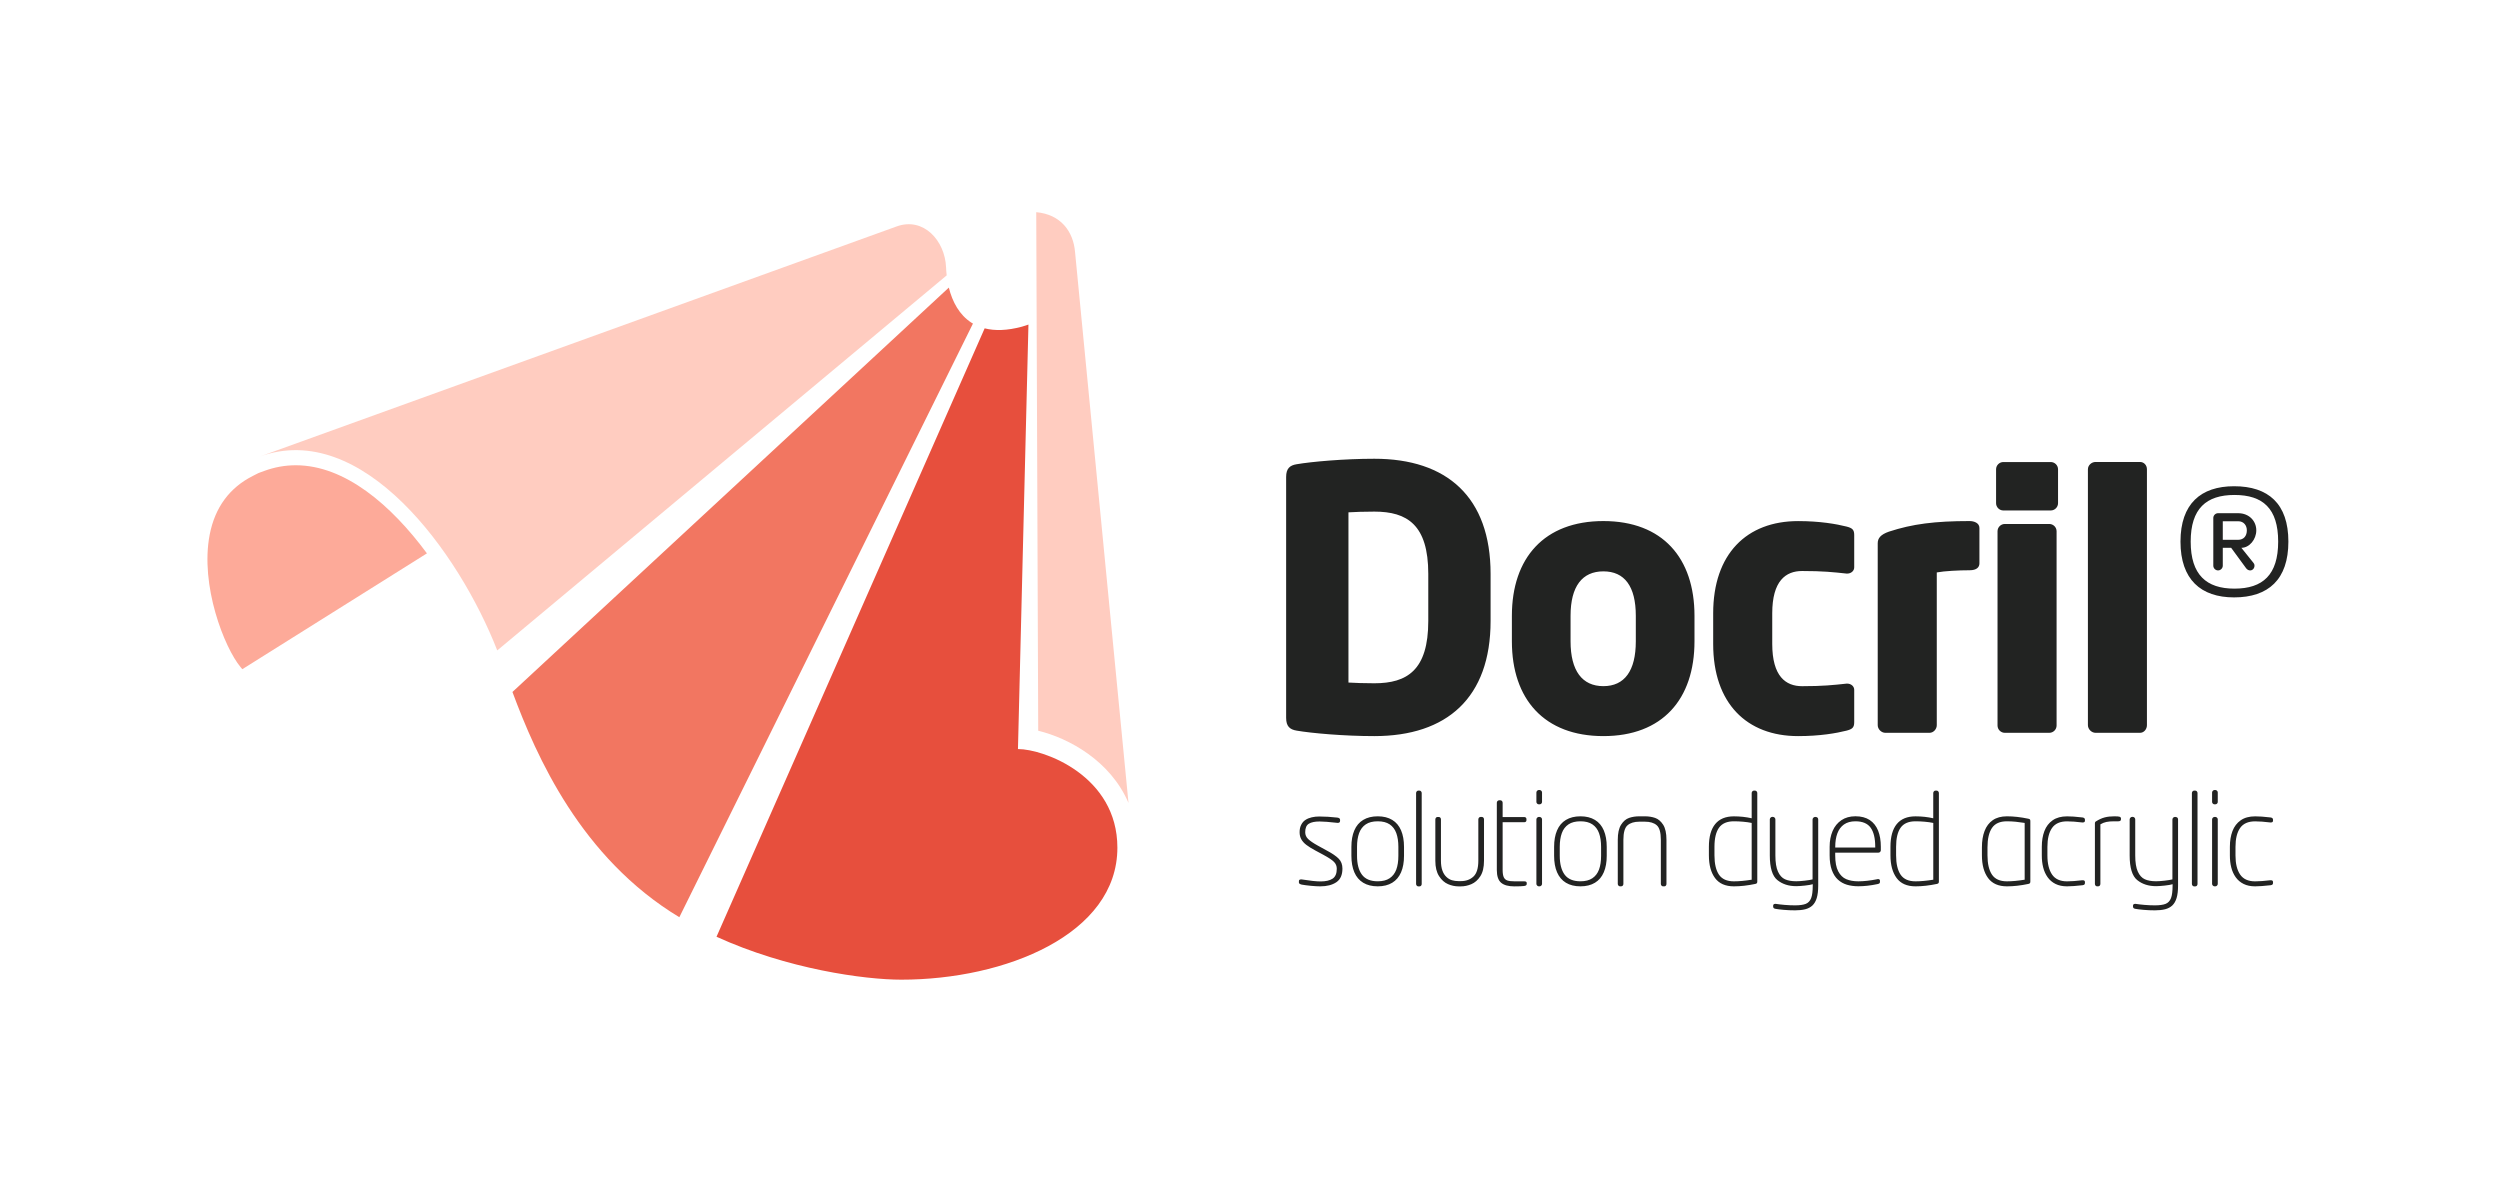
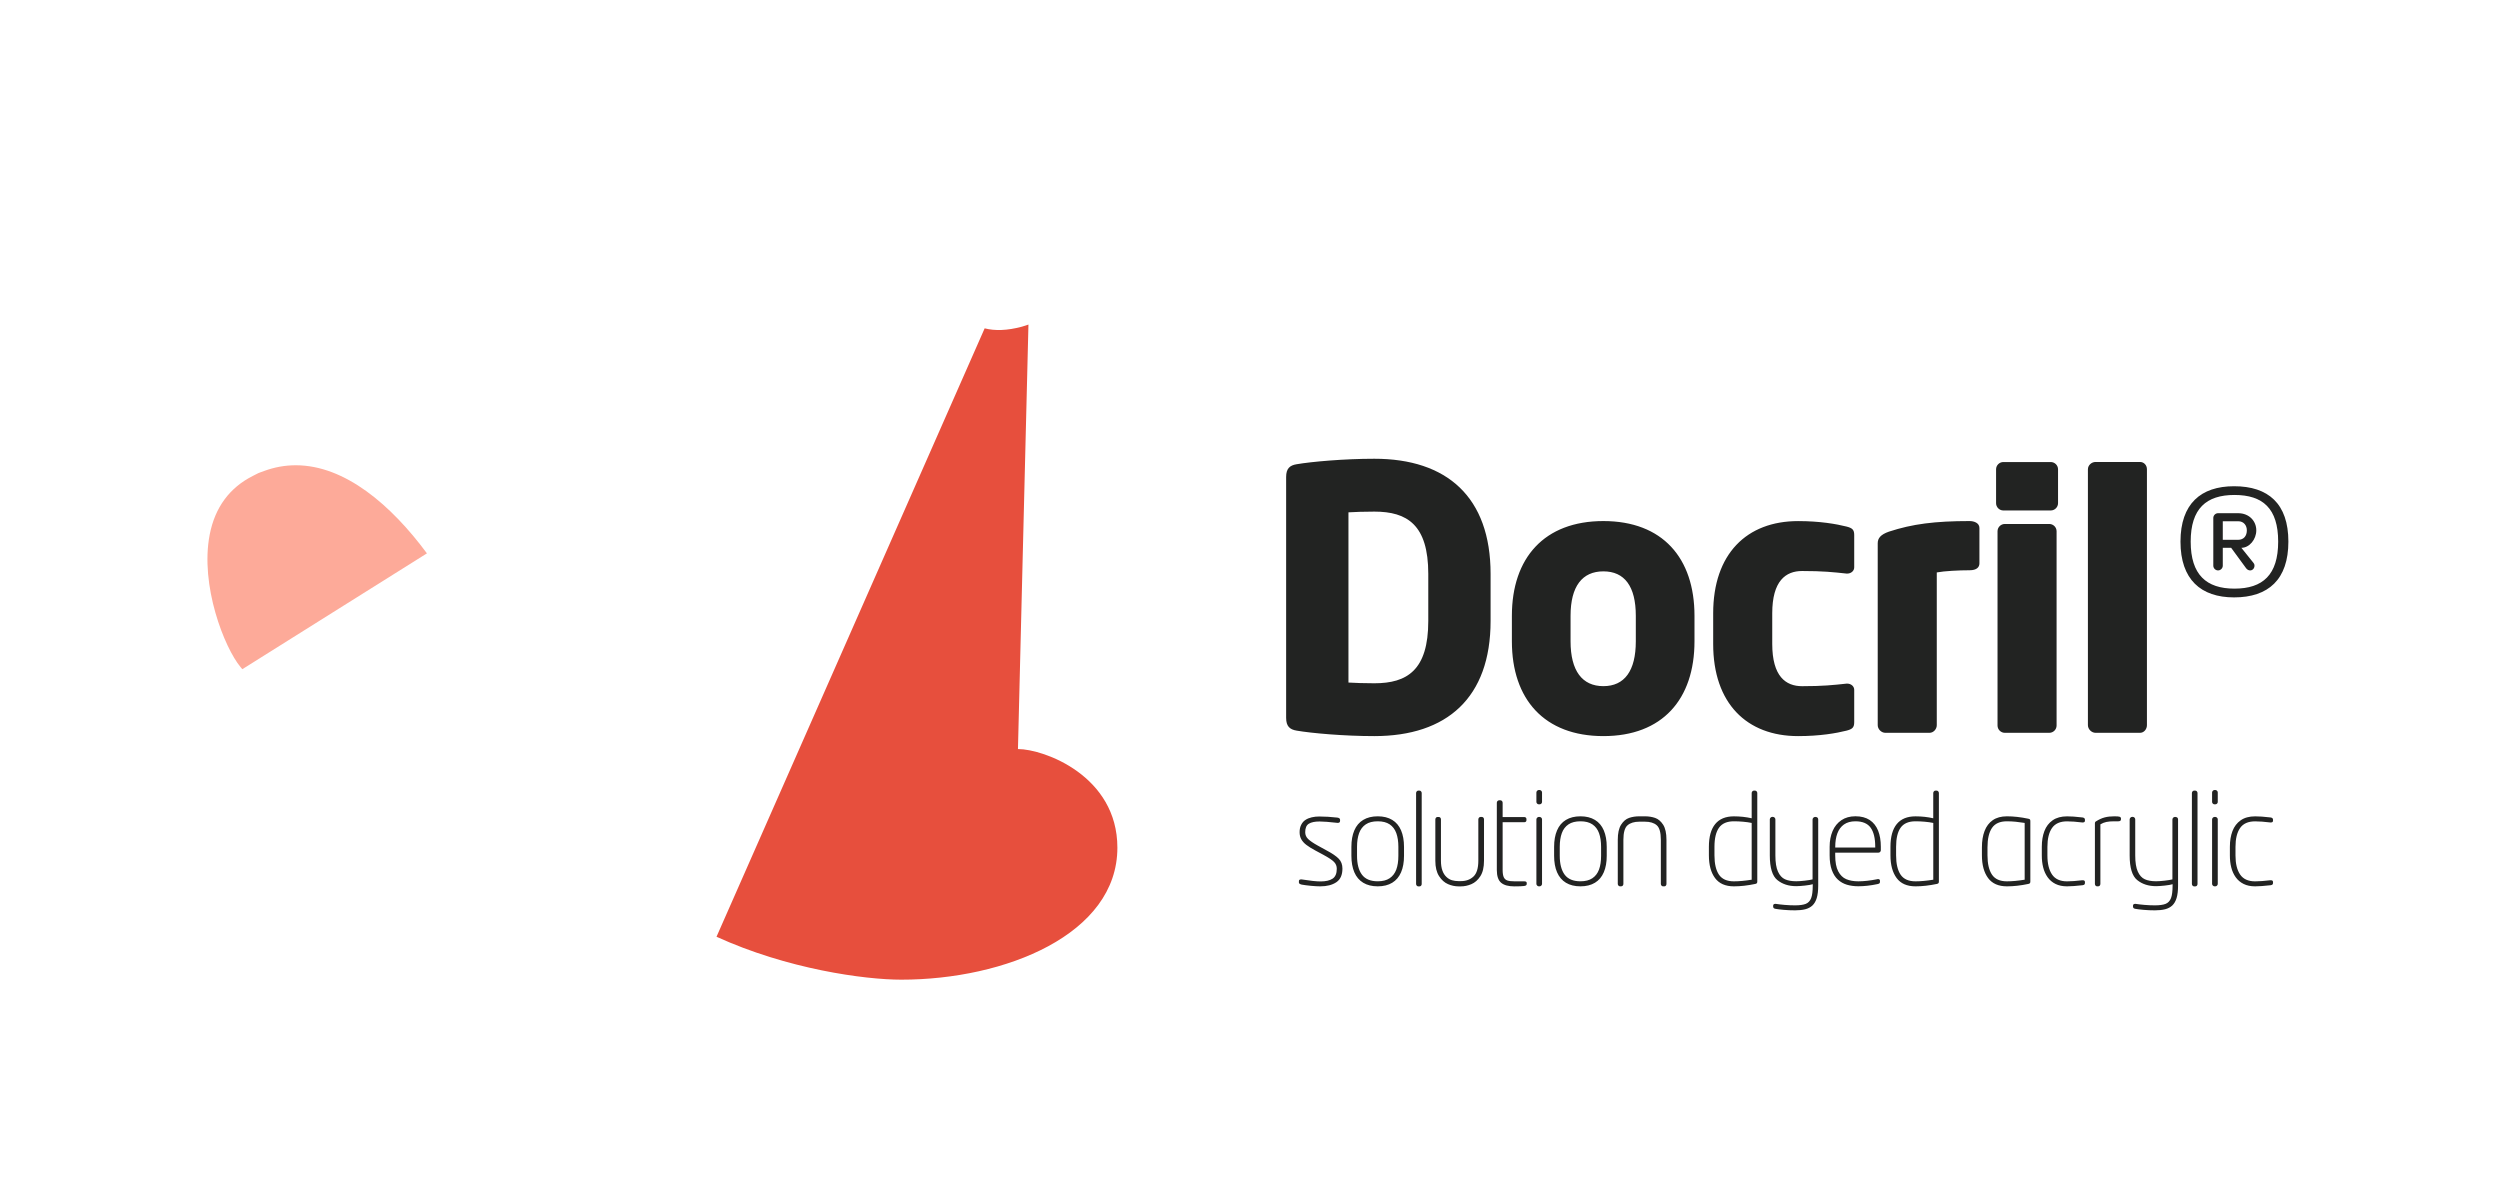
<svg xmlns="http://www.w3.org/2000/svg" version="1.1" id="Capa_1" x="0px" y="0px" viewBox="0 0 722.18 343.23" enable-background="new 0 0 722.18 343.23" xml:space="preserve">
  <rect fill="#FFFFFF" width="722.18" height="343.23" />
  <g>
    <path fill="#222322" d="M386.73,248.07c0.71,0.73,1.06,1.68,1.06,2.85c0,1.83-0.58,3.13-1.76,3.93c-1.17,0.79-2.72,1.19-4.64,1.19   c-0.72,0-1.61-0.05-2.67-0.15c-1.06-0.1-1.95-0.22-2.69-0.35c-0.54-0.13-0.81-0.33-0.81-0.59v-0.41c0-0.34,0.2-0.5,0.59-0.5h0.22   c2.38,0.38,4.19,0.58,5.44,0.58c1.49,0,2.64-0.26,3.46-0.79c0.82-0.53,1.23-1.49,1.23-2.88c0-0.76-0.26-1.41-0.79-1.96   c-0.53-0.55-1.57-1.24-3.12-2.08l-2.38-1.28c-1.03-0.56-1.86-1.08-2.49-1.56c-0.63-0.47-1.11-1.01-1.45-1.59   c-0.34-0.59-0.51-1.29-0.51-2.09c0-0.82,0.15-1.53,0.46-2.13c0.31-0.61,0.71-1.08,1.23-1.41c0.51-0.34,1.11-0.59,1.81-0.75   c0.7-0.16,1.41-0.24,2.14-0.24c1.63,0,3.4,0.11,5.28,0.32c0.52,0.08,0.77,0.29,0.77,0.63v0.31c0,0.38-0.21,0.58-0.63,0.58h-0.14   c-2.33-0.26-4.04-0.4-5.14-0.4c-1.36,0-2.39,0.21-3.1,0.64c-0.71,0.43-1.06,1.25-1.06,2.46c0,0.77,0.28,1.42,0.84,1.96   c0.56,0.54,1.47,1.17,2.73,1.87l2.49,1.37C384.81,246.5,386.02,247.33,386.73,248.07z M404.73,239.87   c0.56,1.32,0.85,2.91,0.85,4.76v2.59c0,1.85-0.28,3.44-0.85,4.76c-0.57,1.32-1.42,2.33-2.55,3.02c-1.13,0.69-2.53,1.04-4.19,1.04   c-1.66,0-3.06-0.35-4.2-1.04c-1.14-0.69-2-1.7-2.56-3.02c-0.56-1.32-0.85-2.91-0.85-4.76v-2.59c0-1.85,0.28-3.43,0.85-4.76   c0.56-1.32,1.42-2.33,2.56-3.02c1.14-0.69,2.54-1.04,4.2-1.04c1.66,0,3.05,0.35,4.19,1.04   C403.32,237.54,404.16,238.55,404.73,239.87z M403.95,244.62c0-1.54-0.2-2.86-0.6-3.96c-0.4-1.1-1.04-1.94-1.92-2.53   c-0.88-0.59-2.02-0.88-3.44-0.88c-1.42,0-2.57,0.29-3.45,0.88c-0.88,0.59-1.52,1.43-1.93,2.53c-0.4,1.1-0.6,2.42-0.6,3.96v2.59   c0,2.37,0.47,4.19,1.42,5.46c0.95,1.27,2.47,1.91,4.56,1.91c1.42,0,2.57-0.29,3.44-0.88c0.88-0.59,1.52-1.43,1.92-2.51   c0.4-1.09,0.6-2.41,0.6-3.97V244.62z M410.06,228.39h-0.36c-0.18,0-0.33,0.07-0.45,0.22c-0.12,0.14-0.18,0.31-0.18,0.49v26.24   c0,0.18,0.06,0.34,0.18,0.49c0.12,0.14,0.27,0.22,0.45,0.22h0.36c0.18,0,0.33-0.07,0.45-0.2c0.12-0.13,0.18-0.3,0.18-0.5v-26.24   c0-0.2-0.06-0.37-0.18-0.5C410.39,228.46,410.24,228.39,410.06,228.39z M428.06,235.99h-0.38c-0.18,0-0.33,0.07-0.45,0.22   c-0.12,0.14-0.18,0.31-0.18,0.49v11.93c0,2.17-0.47,3.7-1.41,4.58c-0.94,0.88-2.15,1.32-3.63,1.32h-0.7c-0.67,0-1.3-0.09-1.88-0.26   c-0.58-0.17-1.12-0.49-1.61-0.96c-0.49-0.46-0.88-1.07-1.15-1.83c-0.28-0.76-0.42-1.71-0.42-2.85V236.7c0-0.2-0.06-0.37-0.18-0.5   c-0.12-0.13-0.27-0.2-0.45-0.2h-0.36c-0.18,0-0.33,0.07-0.45,0.22c-0.12,0.14-0.18,0.31-0.18,0.49v11.93   c0,1.85,0.36,3.33,1.07,4.44c0.71,1.11,1.58,1.88,2.59,2.32c1.01,0.43,2.02,0.65,3.03,0.65h0.7c1,0,2-0.21,3.02-0.64   c1.01-0.43,1.88-1.19,2.59-2.29c0.71-1.1,1.06-2.59,1.06-4.48V236.7c0-0.2-0.06-0.37-0.17-0.5   C428.38,236.06,428.24,235.99,428.06,235.99z M440.27,254.59h-2.81c-0.86,0-1.54-0.08-2.02-0.24c-0.48-0.16-0.83-0.48-1.05-0.95   c-0.21-0.48-0.32-1.17-0.32-2.08v-13.8h6.2c0.22,0,0.38-0.05,0.5-0.15c0.12-0.1,0.18-0.25,0.18-0.44v-0.32   c0-0.18-0.06-0.32-0.18-0.43c-0.12-0.11-0.29-0.16-0.5-0.16h-6.2v-4.13c0-0.19-0.06-0.36-0.19-0.5c-0.13-0.14-0.29-0.21-0.48-0.21   h-0.31c-0.2,0-0.37,0.07-0.5,0.21c-0.13,0.14-0.2,0.3-0.2,0.5v19.44c0,1.75,0.42,2.98,1.25,3.68c0.83,0.7,2.11,1.04,3.81,1.04   c1.39,0,2.33-0.04,2.81-0.11c0.52-0.06,0.77-0.26,0.77-0.59v-0.25C441.05,254.75,440.79,254.59,440.27,254.59z M444.74,228.21   h-0.22c-0.18,0-0.34,0.07-0.48,0.22c-0.14,0.14-0.22,0.31-0.22,0.49v2.74c0,0.18,0.07,0.34,0.21,0.48c0.14,0.14,0.3,0.21,0.49,0.21   h0.22c0.19,0,0.36-0.07,0.5-0.2c0.14-0.13,0.21-0.29,0.21-0.49v-2.74c0-0.2-0.07-0.37-0.22-0.5   C445.08,228.28,444.92,228.21,444.74,228.21z M444.74,235.99h-0.22c-0.18,0-0.34,0.07-0.48,0.22c-0.14,0.14-0.22,0.31-0.22,0.49   v18.63c0,0.18,0.07,0.34,0.22,0.49c0.14,0.14,0.31,0.22,0.48,0.22h0.22c0.18,0,0.34-0.07,0.49-0.21c0.14-0.14,0.22-0.3,0.22-0.5   V236.7c0-0.2-0.07-0.37-0.22-0.5C445.08,236.06,444.92,235.99,444.74,235.99z M463.29,239.87c0.56,1.32,0.85,2.91,0.85,4.76v2.59   c0,1.85-0.28,3.44-0.85,4.76c-0.56,1.32-1.41,2.33-2.55,3.02c-1.13,0.69-2.53,1.04-4.19,1.04c-1.66,0-3.06-0.35-4.2-1.04   c-1.14-0.69-1.99-1.7-2.56-3.02c-0.57-1.32-0.85-2.91-0.85-4.76v-2.59c0-1.85,0.28-3.43,0.85-4.76c0.56-1.32,1.42-2.33,2.56-3.02   c1.14-0.69,2.54-1.04,4.2-1.04c1.66,0,3.05,0.35,4.19,1.04C461.88,237.54,462.72,238.55,463.29,239.87z M462.51,244.62   c0-1.54-0.2-2.86-0.6-3.96c-0.4-1.1-1.04-1.94-1.92-2.53c-0.88-0.59-2.02-0.88-3.44-0.88c-1.42,0-2.57,0.29-3.45,0.88   c-0.88,0.59-1.53,1.43-1.93,2.53c-0.4,1.1-0.6,2.42-0.6,3.96v2.59c0,2.37,0.48,4.19,1.42,5.46c0.95,1.27,2.47,1.91,4.56,1.91   c1.42,0,2.56-0.29,3.44-0.88c0.88-0.59,1.52-1.43,1.92-2.51c0.4-1.09,0.6-2.41,0.6-3.97V244.62z M478.11,236.27   c-0.91-0.31-1.9-0.46-2.96-0.46h-1.59c-1.07,0-2.06,0.15-2.96,0.46c-0.91,0.31-1.68,0.97-2.32,1.98c-0.64,1.02-0.95,2.47-0.95,4.35   v12.72c0,0.18,0.06,0.34,0.18,0.49c0.12,0.14,0.27,0.22,0.45,0.22h0.36c0.18,0,0.33-0.07,0.45-0.2c0.12-0.13,0.18-0.3,0.18-0.5   v-12.72c0-2.11,0.4-3.52,1.2-4.21c0.8-0.69,1.94-1.04,3.42-1.04h1.59c1.49,0,2.63,0.34,3.42,1.03c0.79,0.68,1.19,2.09,1.19,4.22   v12.72c0,0.18,0.06,0.34,0.18,0.49c0.12,0.14,0.27,0.22,0.45,0.22h0.38c0.18,0,0.33-0.07,0.44-0.21c0.12-0.14,0.17-0.3,0.17-0.5   v-12.72c0-1.92-0.32-3.38-0.96-4.38C479.78,237.23,479.01,236.58,478.11,236.27z M507.45,228.61c0.12,0.14,0.18,0.31,0.18,0.49   v25.53c0,0.24-0.04,0.41-0.13,0.5c-0.08,0.09-0.23,0.16-0.43,0.21c-2.22,0.47-4.29,0.7-6.2,0.7c-2.45,0-4.27-0.8-5.45-2.4   c-1.18-1.6-1.77-3.78-1.77-6.56v-2.45c0-2.91,0.61-5.1,1.82-6.58c1.21-1.48,3.01-2.23,5.4-2.23c1.81,0,3.53,0.19,5.14,0.56v-7.28   c0-0.18,0.06-0.34,0.18-0.49c0.12-0.14,0.27-0.22,0.45-0.22H507C507.18,228.39,507.33,228.46,507.45,228.61z M506.01,237.72   c-0.76-0.16-1.59-0.27-2.49-0.35c-0.9-0.08-1.78-0.12-2.65-0.12c-1.97,0-3.4,0.61-4.28,1.83c-0.88,1.22-1.33,3.07-1.33,5.54v2.45   c0,2.46,0.44,4.33,1.31,5.61c0.87,1.27,2.3,1.91,4.3,1.91c1.5,0,3.21-0.16,5.14-0.47V237.72z M524.48,235.99h-0.14   c-0.21,0-0.38,0.08-0.52,0.23c-0.14,0.16-0.22,0.32-0.22,0.5v17.31c-0.49,0.13-1.25,0.26-2.26,0.37c-1.02,0.12-1.84,0.17-2.46,0.17   c-1.31,0-2.39-0.19-3.24-0.57c-0.85-0.38-1.53-1.11-2.03-2.21c-0.5-1.09-0.75-2.65-0.75-4.67v-10.41c0-0.2-0.07-0.38-0.22-0.52   c-0.14-0.14-0.32-0.22-0.52-0.22h-0.14c-0.21,0-0.38,0.08-0.52,0.23c-0.14,0.16-0.21,0.32-0.21,0.5v10.41   c0,3.56,0.72,5.93,2.17,7.11c1.45,1.18,3.27,1.77,5.47,1.77c0.6,0,1.43-0.06,2.48-0.17c1.05-0.11,1.81-0.25,2.28-0.4v0.4   c0,1.61-0.15,2.82-0.46,3.62c-0.31,0.81-0.82,1.35-1.53,1.65c-0.72,0.29-1.75,0.44-3.11,0.44c-0.96,0-1.96-0.04-3.01-0.13   c-1.05-0.09-1.9-0.19-2.56-0.3h-0.14c-0.42,0-0.63,0.19-0.63,0.56v0.18c0,0.2,0.05,0.36,0.15,0.47c0.1,0.11,0.29,0.19,0.55,0.23   c0.51,0.1,1.29,0.19,2.37,0.29c1.08,0.1,2.17,0.14,3.27,0.14c1.12,0,2.09-0.1,2.93-0.31c0.83-0.21,1.53-0.58,2.08-1.09   c0.55-0.52,0.97-1.24,1.25-2.17c0.28-0.93,0.42-2.12,0.42-3.58v-19.12c0-0.2-0.07-0.38-0.22-0.52   C524.86,236.07,524.69,235.99,524.48,235.99z M542.54,239.96c0.52,1.32,0.78,2.86,0.78,4.63v1.01c0,0.19-0.07,0.36-0.21,0.5   c-0.14,0.14-0.3,0.21-0.5,0.21h-12.47v0.77c0,1.98,0.29,3.52,0.87,4.62c0.58,1.1,1.35,1.86,2.32,2.27   c0.97,0.41,2.13,0.62,3.48,0.62c1.59,0,3.41-0.2,5.48-0.61c0.03-0.01,0.07-0.02,0.1-0.03c0.03-0.01,0.07-0.01,0.12-0.01   c0.37,0,0.56,0.17,0.56,0.5v0.27c0,0.21-0.05,0.35-0.14,0.45c-0.1,0.1-0.28,0.17-0.56,0.23c-1.98,0.42-3.83,0.63-5.55,0.63   c-1.2,0-2.3-0.15-3.28-0.44c-0.98-0.29-1.86-0.78-2.61-1.47c-0.76-0.69-1.34-1.61-1.77-2.78c-0.42-1.17-0.63-2.59-0.63-4.26v-2.45   c0-1.71,0.29-3.22,0.86-4.56c0.57-1.33,1.42-2.37,2.54-3.13c1.12-0.75,2.47-1.13,4.05-1.13c1.65,0,3.02,0.36,4.13,1.08   C541.2,237.61,542.01,238.64,542.54,239.96z M541.7,244.59c0-2.44-0.44-4.27-1.33-5.5c-0.89-1.23-2.36-1.84-4.4-1.84   c-1.33,0-2.43,0.31-3.3,0.92c-0.86,0.61-1.5,1.47-1.91,2.58c-0.41,1.11-0.61,2.4-0.61,3.87v0.2h11.55V244.59z M559.91,228.61   c0.12,0.14,0.18,0.31,0.18,0.49v25.53c0,0.24-0.04,0.41-0.13,0.5c-0.08,0.09-0.23,0.16-0.43,0.21c-2.22,0.47-4.29,0.7-6.2,0.7   c-2.45,0-4.27-0.8-5.45-2.4c-1.18-1.6-1.78-3.78-1.78-6.56v-2.45c0-2.91,0.61-5.1,1.82-6.58c1.21-1.48,3.01-2.23,5.41-2.23   c1.81,0,3.53,0.19,5.13,0.56v-7.28c0-0.18,0.06-0.34,0.18-0.49c0.12-0.14,0.27-0.22,0.45-0.22h0.36   C559.64,228.39,559.79,228.46,559.91,228.61z M558.46,237.72c-0.75-0.16-1.59-0.27-2.48-0.35c-0.9-0.08-1.78-0.12-2.65-0.12   c-1.97,0-3.4,0.61-4.28,1.83c-0.88,1.22-1.32,3.07-1.32,5.54v2.45c0,2.46,0.44,4.33,1.31,5.61c0.87,1.27,2.3,1.91,4.3,1.91   c1.5,0,3.21-0.16,5.13-0.47V237.72z M586.4,236.72c0.07,0.09,0.11,0.25,0.11,0.5v17.41c0,0.24-0.04,0.41-0.13,0.5   c-0.08,0.09-0.23,0.16-0.43,0.21c-2.22,0.47-4.29,0.7-6.2,0.7c-2.45,0-4.27-0.8-5.45-2.4c-1.18-1.6-1.78-3.78-1.78-6.56v-2.29   c0-1.83,0.25-3.41,0.77-4.75c0.51-1.34,1.3-2.38,2.37-3.12c1.07-0.74,2.43-1.11,4.09-1.11c1.91,0,3.97,0.23,6.2,0.7   C586.17,236.56,586.32,236.63,586.4,236.72z M584.88,237.72c-0.89-0.14-1.75-0.26-2.58-0.34c-0.83-0.08-1.68-0.13-2.56-0.13   c-1.99,0-3.43,0.63-4.3,1.9c-0.87,1.27-1.31,3.15-1.31,5.63v2.29c0,2.46,0.44,4.33,1.31,5.61c0.87,1.27,2.3,1.91,4.3,1.91   c1.5,0,3.21-0.16,5.13-0.47V237.72z M601.59,236.14c-1-0.12-1.86-0.2-2.58-0.25c-0.72-0.05-1.35-0.07-1.89-0.07   c-1.69,0-3.08,0.38-4.17,1.14c-1.09,0.76-1.88,1.8-2.38,3.11c-0.5,1.31-0.75,2.83-0.75,4.56v2.49c0,1.24,0.13,2.39,0.4,3.46   c0.27,1.07,0.7,2.01,1.29,2.84c0.59,0.82,1.35,1.47,2.28,1.93c0.93,0.46,2.04,0.69,3.32,0.69c1.12,0,2.61-0.11,4.47-0.32   c0.25-0.04,0.43-0.1,0.54-0.2c0.11-0.1,0.16-0.25,0.16-0.47v-0.25c0-0.35-0.21-0.52-0.63-0.52h-0.14c-1.73,0.21-3.2,0.32-4.4,0.32   c-1.99,0-3.44-0.66-4.33-1.97c-0.89-1.31-1.34-3.15-1.34-5.5v-2.49c0-2.35,0.44-4.17,1.33-5.45c0.89-1.28,2.34-1.92,4.34-1.92   c1.2,0,2.67,0.11,4.4,0.32h0.14c0.42,0,0.63-0.17,0.63-0.5v-0.27C602.29,236.43,602.06,236.21,601.59,236.14z M612.35,235.95   c-0.22-0.09-0.74-0.14-1.54-0.14c-1.06,0-1.99,0.1-2.8,0.31c-0.81,0.21-1.65,0.59-2.51,1.13c-0.23,0.11-0.34,0.31-0.34,0.59v17.48   c0,0.19,0.06,0.36,0.17,0.5c0.11,0.14,0.25,0.21,0.42,0.21h0.38c0.18,0,0.33-0.07,0.44-0.21c0.11-0.14,0.17-0.3,0.17-0.5v-17.19   c0.57-0.34,1.14-0.57,1.73-0.69c0.59-0.13,1.36-0.19,2.31-0.19h1.14c0.52,0,0.77-0.2,0.77-0.6v-0.18   C612.68,236.22,612.57,236.04,612.35,235.95z M628.42,235.99h-0.14c-0.2,0-0.38,0.08-0.52,0.23c-0.14,0.16-0.21,0.32-0.21,0.5   v17.31c-0.49,0.13-1.25,0.26-2.26,0.37c-1.02,0.12-1.83,0.17-2.46,0.17c-1.31,0-2.39-0.19-3.24-0.57   c-0.85-0.38-1.53-1.11-2.03-2.21c-0.5-1.09-0.75-2.65-0.75-4.67v-10.41c0-0.2-0.07-0.38-0.21-0.52c-0.14-0.14-0.32-0.22-0.52-0.22   h-0.14c-0.2,0-0.38,0.08-0.52,0.23c-0.14,0.16-0.22,0.32-0.22,0.5v10.41c0,3.56,0.72,5.93,2.17,7.11c1.45,1.18,3.27,1.77,5.47,1.77   c0.6,0,1.43-0.06,2.48-0.17c1.05-0.11,1.81-0.25,2.28-0.4v0.4c0,1.61-0.15,2.82-0.46,3.62c-0.31,0.81-0.82,1.35-1.53,1.65   c-0.71,0.29-1.75,0.44-3.11,0.44c-0.96,0-1.97-0.04-3.01-0.13c-1.05-0.09-1.9-0.19-2.56-0.3h-0.14c-0.42,0-0.63,0.19-0.63,0.56   v0.18c0,0.2,0.05,0.36,0.15,0.47c0.1,0.11,0.29,0.19,0.55,0.23c0.5,0.1,1.29,0.19,2.37,0.29c1.08,0.1,2.16,0.14,3.27,0.14   c1.12,0,2.09-0.1,2.93-0.31c0.83-0.21,1.53-0.58,2.08-1.09c0.55-0.52,0.97-1.24,1.25-2.17c0.28-0.93,0.42-2.12,0.42-3.58v-19.12   c0-0.2-0.07-0.38-0.21-0.52C628.79,236.07,628.62,235.99,628.42,235.99z M634.17,228.39h-0.36c-0.18,0-0.33,0.07-0.45,0.22   c-0.12,0.14-0.18,0.31-0.18,0.49v26.24c0,0.18,0.06,0.34,0.18,0.49c0.12,0.14,0.27,0.22,0.45,0.22h0.36c0.18,0,0.33-0.07,0.45-0.2   c0.12-0.13,0.18-0.3,0.18-0.5v-26.24c0-0.2-0.06-0.37-0.18-0.5C634.5,228.46,634.35,228.39,634.17,228.39z M639.94,228.21h-0.22   c-0.18,0-0.34,0.07-0.49,0.22c-0.14,0.14-0.22,0.31-0.22,0.49v2.74c0,0.18,0.07,0.34,0.21,0.48c0.14,0.14,0.3,0.21,0.5,0.21h0.22   c0.19,0,0.36-0.07,0.5-0.2c0.14-0.13,0.21-0.29,0.21-0.49v-2.74c0-0.2-0.07-0.37-0.22-0.5   C640.28,228.28,640.12,228.21,639.94,228.21z M639.94,235.99h-0.22c-0.18,0-0.34,0.07-0.49,0.22c-0.14,0.14-0.22,0.31-0.22,0.49   v18.63c0,0.18,0.07,0.34,0.22,0.49c0.14,0.14,0.31,0.22,0.49,0.22h0.22c0.18,0,0.34-0.07,0.49-0.21c0.14-0.14,0.22-0.3,0.22-0.5   V236.7c0-0.2-0.07-0.37-0.22-0.5C640.28,236.06,640.12,235.99,639.94,235.99z M655.92,236.14c-1-0.12-1.86-0.2-2.58-0.25   c-0.72-0.05-1.35-0.07-1.89-0.07c-1.69,0-3.09,0.38-4.17,1.14c-1.09,0.76-1.88,1.8-2.38,3.11c-0.5,1.31-0.75,2.83-0.75,4.56v2.49   c0,1.24,0.13,2.39,0.4,3.46c0.27,1.07,0.7,2.01,1.29,2.84c0.59,0.82,1.35,1.47,2.28,1.93c0.93,0.46,2.04,0.69,3.32,0.69   c1.12,0,2.61-0.11,4.47-0.32c0.25-0.04,0.43-0.1,0.54-0.2c0.11-0.1,0.16-0.25,0.16-0.47v-0.25c0-0.35-0.21-0.52-0.63-0.52h-0.14   c-1.73,0.21-3.2,0.32-4.4,0.32c-2,0-3.44-0.66-4.33-1.97c-0.9-1.31-1.34-3.15-1.34-5.5v-2.49c0-2.35,0.44-4.17,1.33-5.45   c0.89-1.28,2.34-1.92,4.34-1.92c1.2,0,2.67,0.11,4.4,0.32h0.14c0.42,0,0.63-0.17,0.63-0.5v-0.27   C656.62,236.43,656.39,236.21,655.92,236.14z M430.59,165.79v13.58c0,22.21-12.63,33.27-33.59,33.27c-8.74,0-18.11-0.84-22.42-1.58   c-2-0.32-3.05-1.26-3.05-3.69v-69.59c0-2.42,1.05-3.37,3.05-3.68c4.32-0.74,13.69-1.58,22.42-1.58   C417.96,132.51,430.59,143.57,430.59,165.79z M412.59,165.79c0-14.22-6.11-18-15.58-18c-2.63,0-6,0.1-7.48,0.21v49.17   c1.48,0.11,4.84,0.21,7.48,0.21c9.48,0,15.58-3.79,15.58-18V165.79z M489.49,177.89v7.37c0,16.74-9.27,27.38-26.32,27.38   s-26.43-10.63-26.43-27.38v-7.37c0-16.74,9.37-27.37,26.43-27.37S489.49,161.15,489.49,177.89z M472.54,177.89   c0-8.53-3.26-12.84-9.37-12.84c-6.11,0-9.48,4.32-9.48,12.84v7.37c0,8.53,3.37,12.95,9.48,12.95c6.11,0,9.37-4.42,9.37-12.95   V177.89z M519.42,212.64c6.32,0,11.05-0.84,14-1.58c1.58-0.42,2.21-0.84,2.21-2.42v-9.37c0-1.05-0.95-1.79-2-1.79   c-0.1,0-0.1,0-0.21,0c-3.9,0.42-6.84,0.74-12.84,0.74c-4.74,0-8.63-2.84-8.63-12.21v-8.85c0-9.37,3.9-12.21,8.63-12.21   c6,0,8.95,0.32,12.84,0.74c0.11,0,0.11,0,0.21,0c1.05,0,2-0.74,2-1.79v-9.37c0-1.58-0.63-2-2.21-2.42c-2.95-0.74-7.68-1.58-14-1.58   c-14.85,0-24.53,9.48-24.53,26.64V186C494.88,203.16,504.57,212.64,519.42,212.64z M568.95,150.52c-10,0-16.53,0.84-23.27,3.05   c-2.42,0.84-3.26,1.9-3.26,3.37v52.54c0,1.16,1.05,2.21,2.21,2.21h12.74c1.16,0,2.11-1.06,2.11-2.21v-44.12   c2.21-0.42,6.42-0.63,9.48-0.63c2,0,2.84-0.84,2.84-2v-10.21C571.8,151.04,570.22,150.52,568.95,150.52z M591.98,151.36h-12.84   c-1.16,0-2.11,0.95-2.11,2.1v56.12c0,1.16,0.95,2.11,2.11,2.11h12.84c1.16,0,2.11-0.95,2.11-2.11v-56.12   C594.09,152.31,593.14,151.36,591.98,151.36z M578.71,147.46h13.69c1.16,0,2.11-0.95,2.11-2.1v-9.79c0-1.16-0.95-2.1-2.11-2.1   h-13.69c-1.16,0-2.1,0.95-2.1,2.1v9.79C576.61,146.51,577.56,147.46,578.71,147.46z M618.19,211.69c1.16,0,2-1.06,2-2.21v-73.92   c0-1.16-0.84-2.11-2-2.11h-12.84c-1.16,0-2.21,0.95-2.21,2.11v73.92c0,1.16,1.05,2.21,2.21,2.21H618.19z M647.47,158.25l3.47,4.32   c0.32,0.42,0.32,0.63,0.32,0.84c0,0.74-0.53,1.37-1.26,1.37c-0.42,0-0.84-0.21-1.16-0.63l-4.32-5.9h-2.42v5.16   c0,0.74-0.63,1.37-1.37,1.37c-0.74,0-1.37-0.63-1.37-1.37v-13.79c0-0.74,0.63-1.37,1.37-1.37h5.79c3.26,0,5.26,2.32,5.26,4.95   C651.78,155.83,649.78,158.25,647.47,158.25z M649.05,153.2c0-1.37-0.84-2.63-2.53-2.63h-4.42v5.37h4.42   C648.2,155.93,649.05,154.77,649.05,153.2z M661.05,156.46c0,10.95-5.79,16.11-15.69,16.11c-9.58,0-15.48-5.16-15.48-16.11   c0-10.95,5.9-16,15.48-16C655.26,140.46,661.05,145.51,661.05,156.46z M658.1,156.46c0-9.58-4.42-13.48-12.63-13.48   c-8.11,0-12.64,3.9-12.64,13.48c0,9.58,4.53,13.58,12.64,13.58C653.68,170.04,658.1,166.04,658.1,156.46z" />
    <g>
-       <path fill="#F27661" d="M281.06,93.47l-84.82,171.49c-28.43-17.17-41.27-46.41-48.21-65.07L274.09,83.08    c1.04,4.18,3.07,7.88,6.48,10.1C280.73,93.28,280.9,93.38,281.06,93.47" />
      <path fill="#E74F3D" d="M294.06,216.38l3.03-122.62c-0.6,0.22-1.22,0.42-1.86,0.6c-4.33,1.17-7.89,1.23-10.79,0.49L206.98,270.6    c20.44,9.33,42.7,12.4,53.39,12.4c30.02,0,62.41-13.09,62.41-38.12C322.79,224.09,301.53,216.38,294.06,216.38" />
-       <path fill="#FFCCC0" d="M325.99,231.94L310.55,72.79c-0.5-5.91-4.09-10.85-11.21-11.5l0.57,149.8    C308.71,213.22,320.77,219.75,325.99,231.94" />
-       <path fill="#FFCCC0" d="M273.47,79.55c-0.09-0.78-0.15-1.57-0.18-2.36c-0.33-7.69-6.52-14.59-14.27-11.78L74.92,131.93    c29.79-10.93,57.7,27.72,68.72,55.96L273.47,79.55z" />
      <path fill="#FDAA99" d="M85.43,134.4c-3.07,0-6.14,0.55-9.13,1.65l-1.04,0.38c-0.59,0.21-0.58,0.21-1.3,0.58l-0.9,0.46    c-6.75,3.4-10.95,9.1-12.48,16.94c-2.86,14.72,4.28,32.75,8.91,38.29l0.51,0.61l53.33-33.46C113,145.89,99.65,134.4,85.43,134.4" />
    </g>
  </g>
</svg>